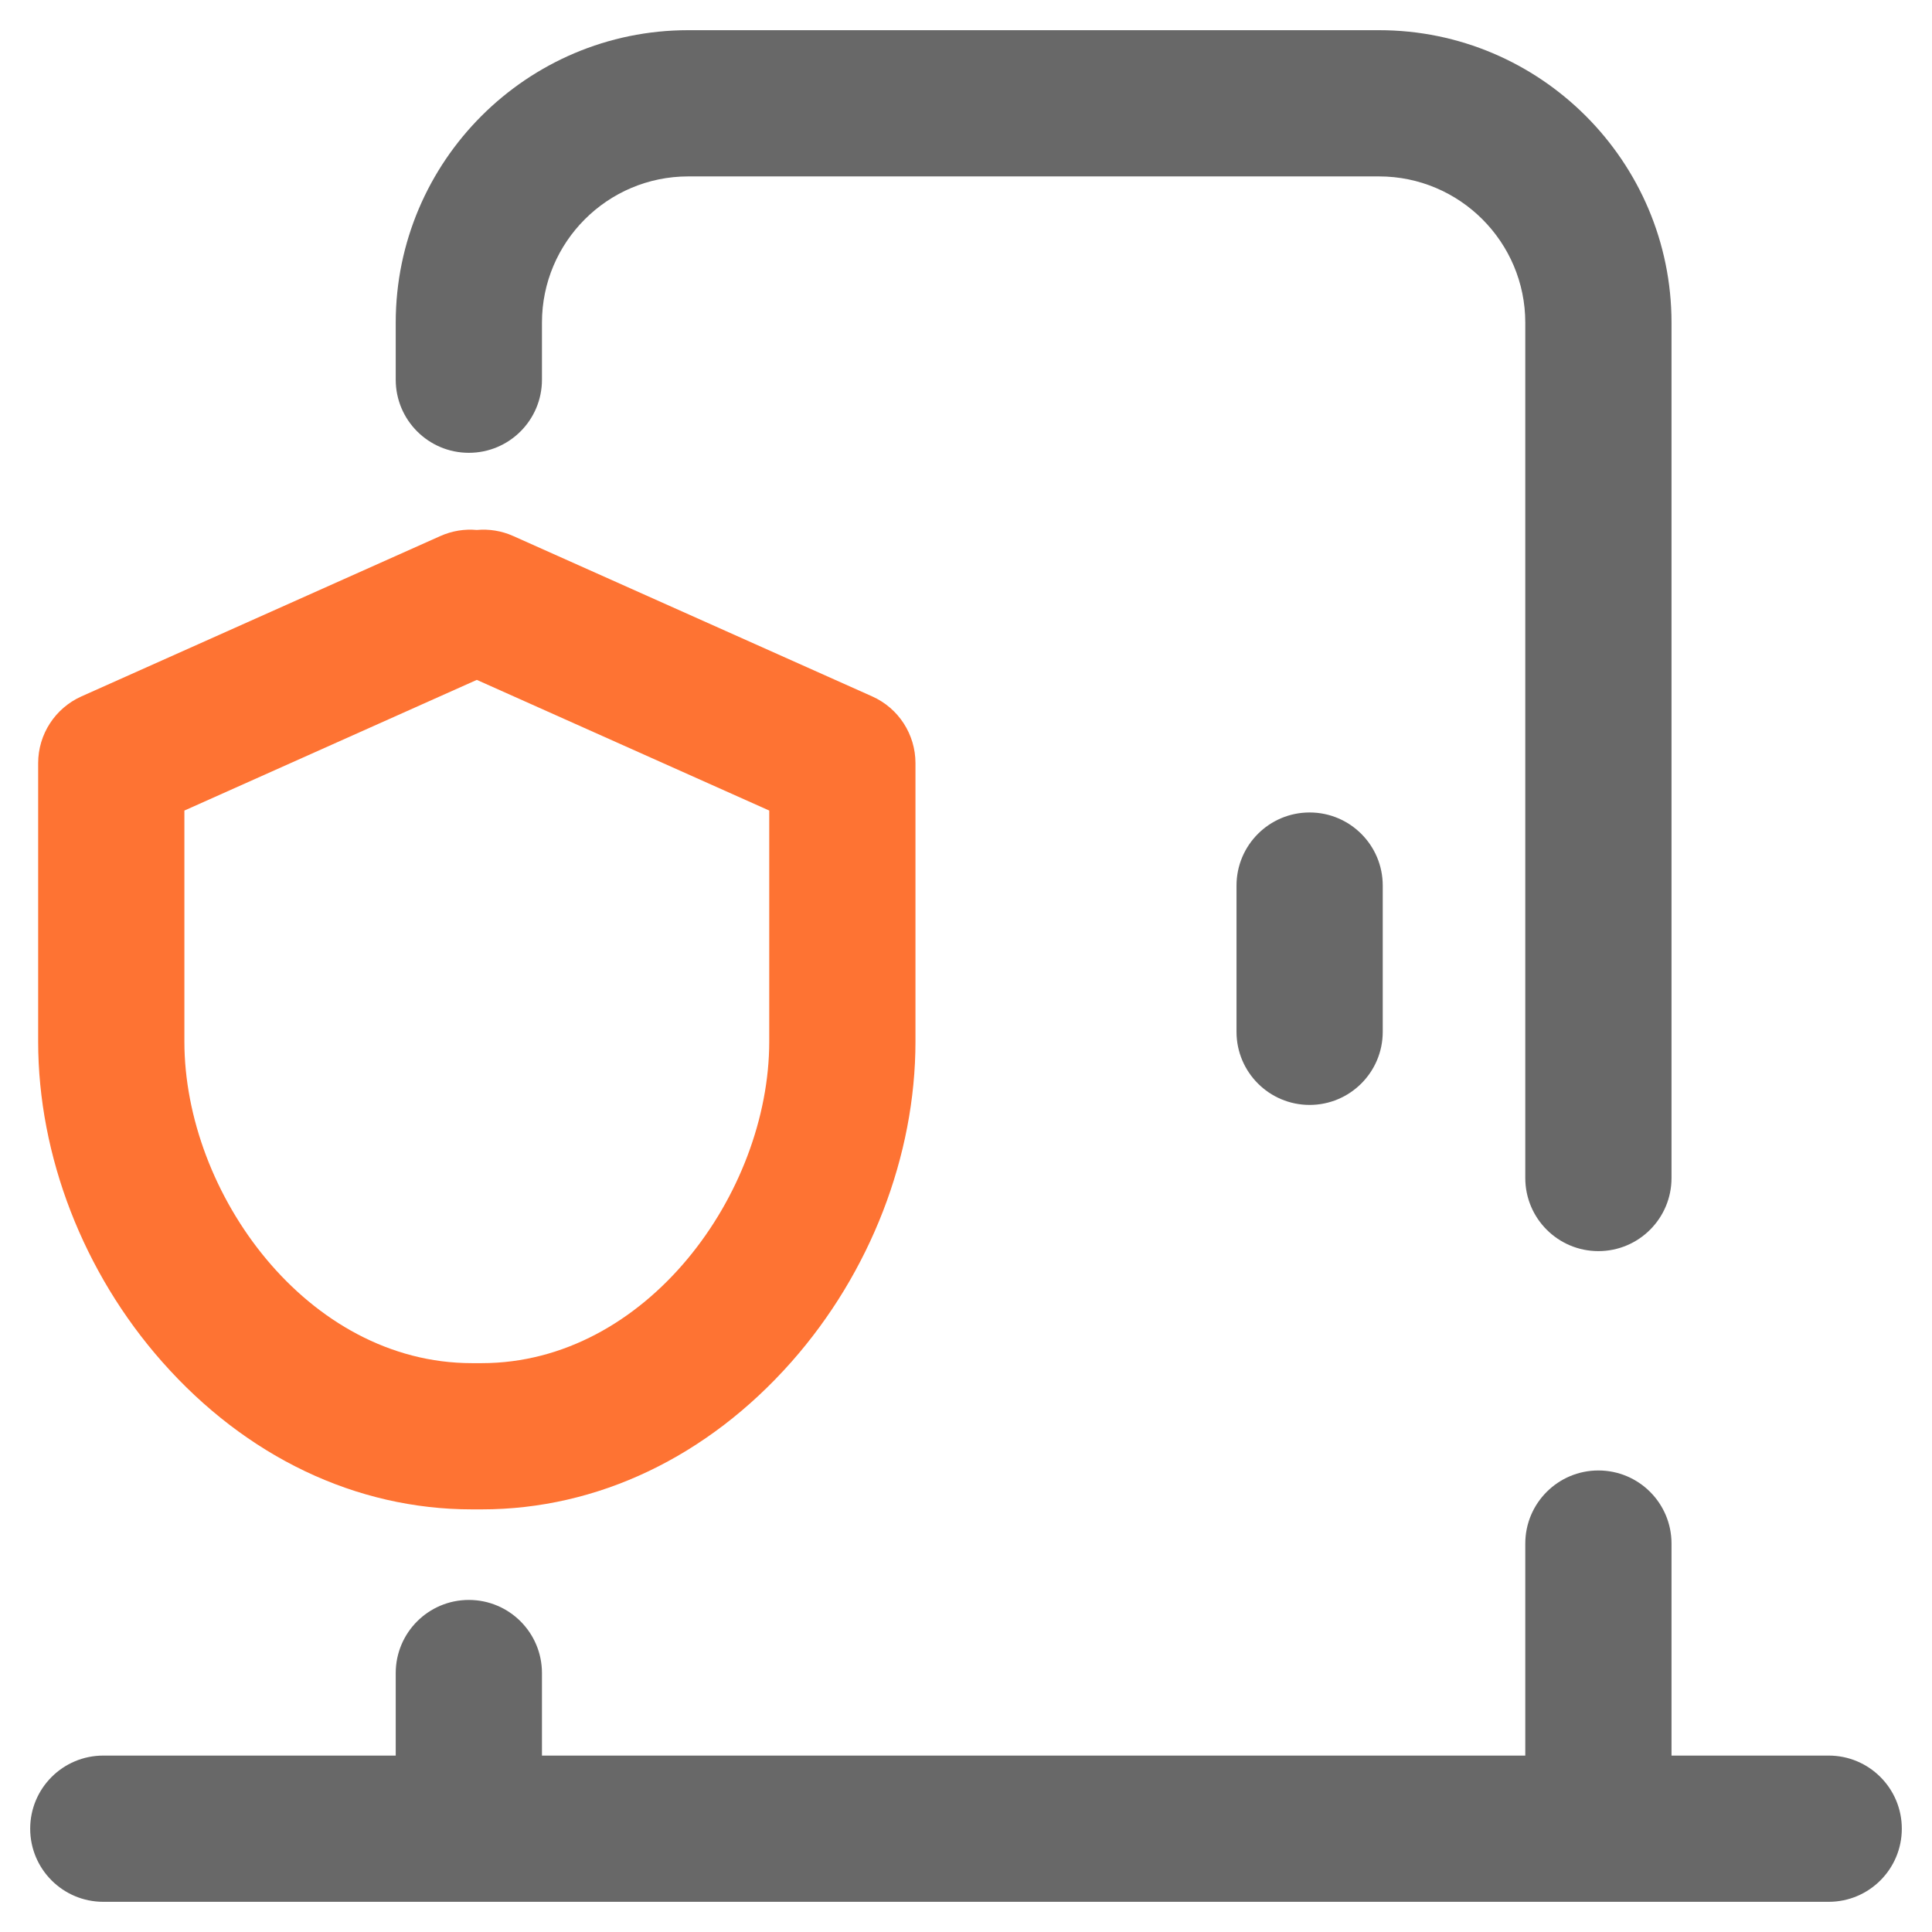
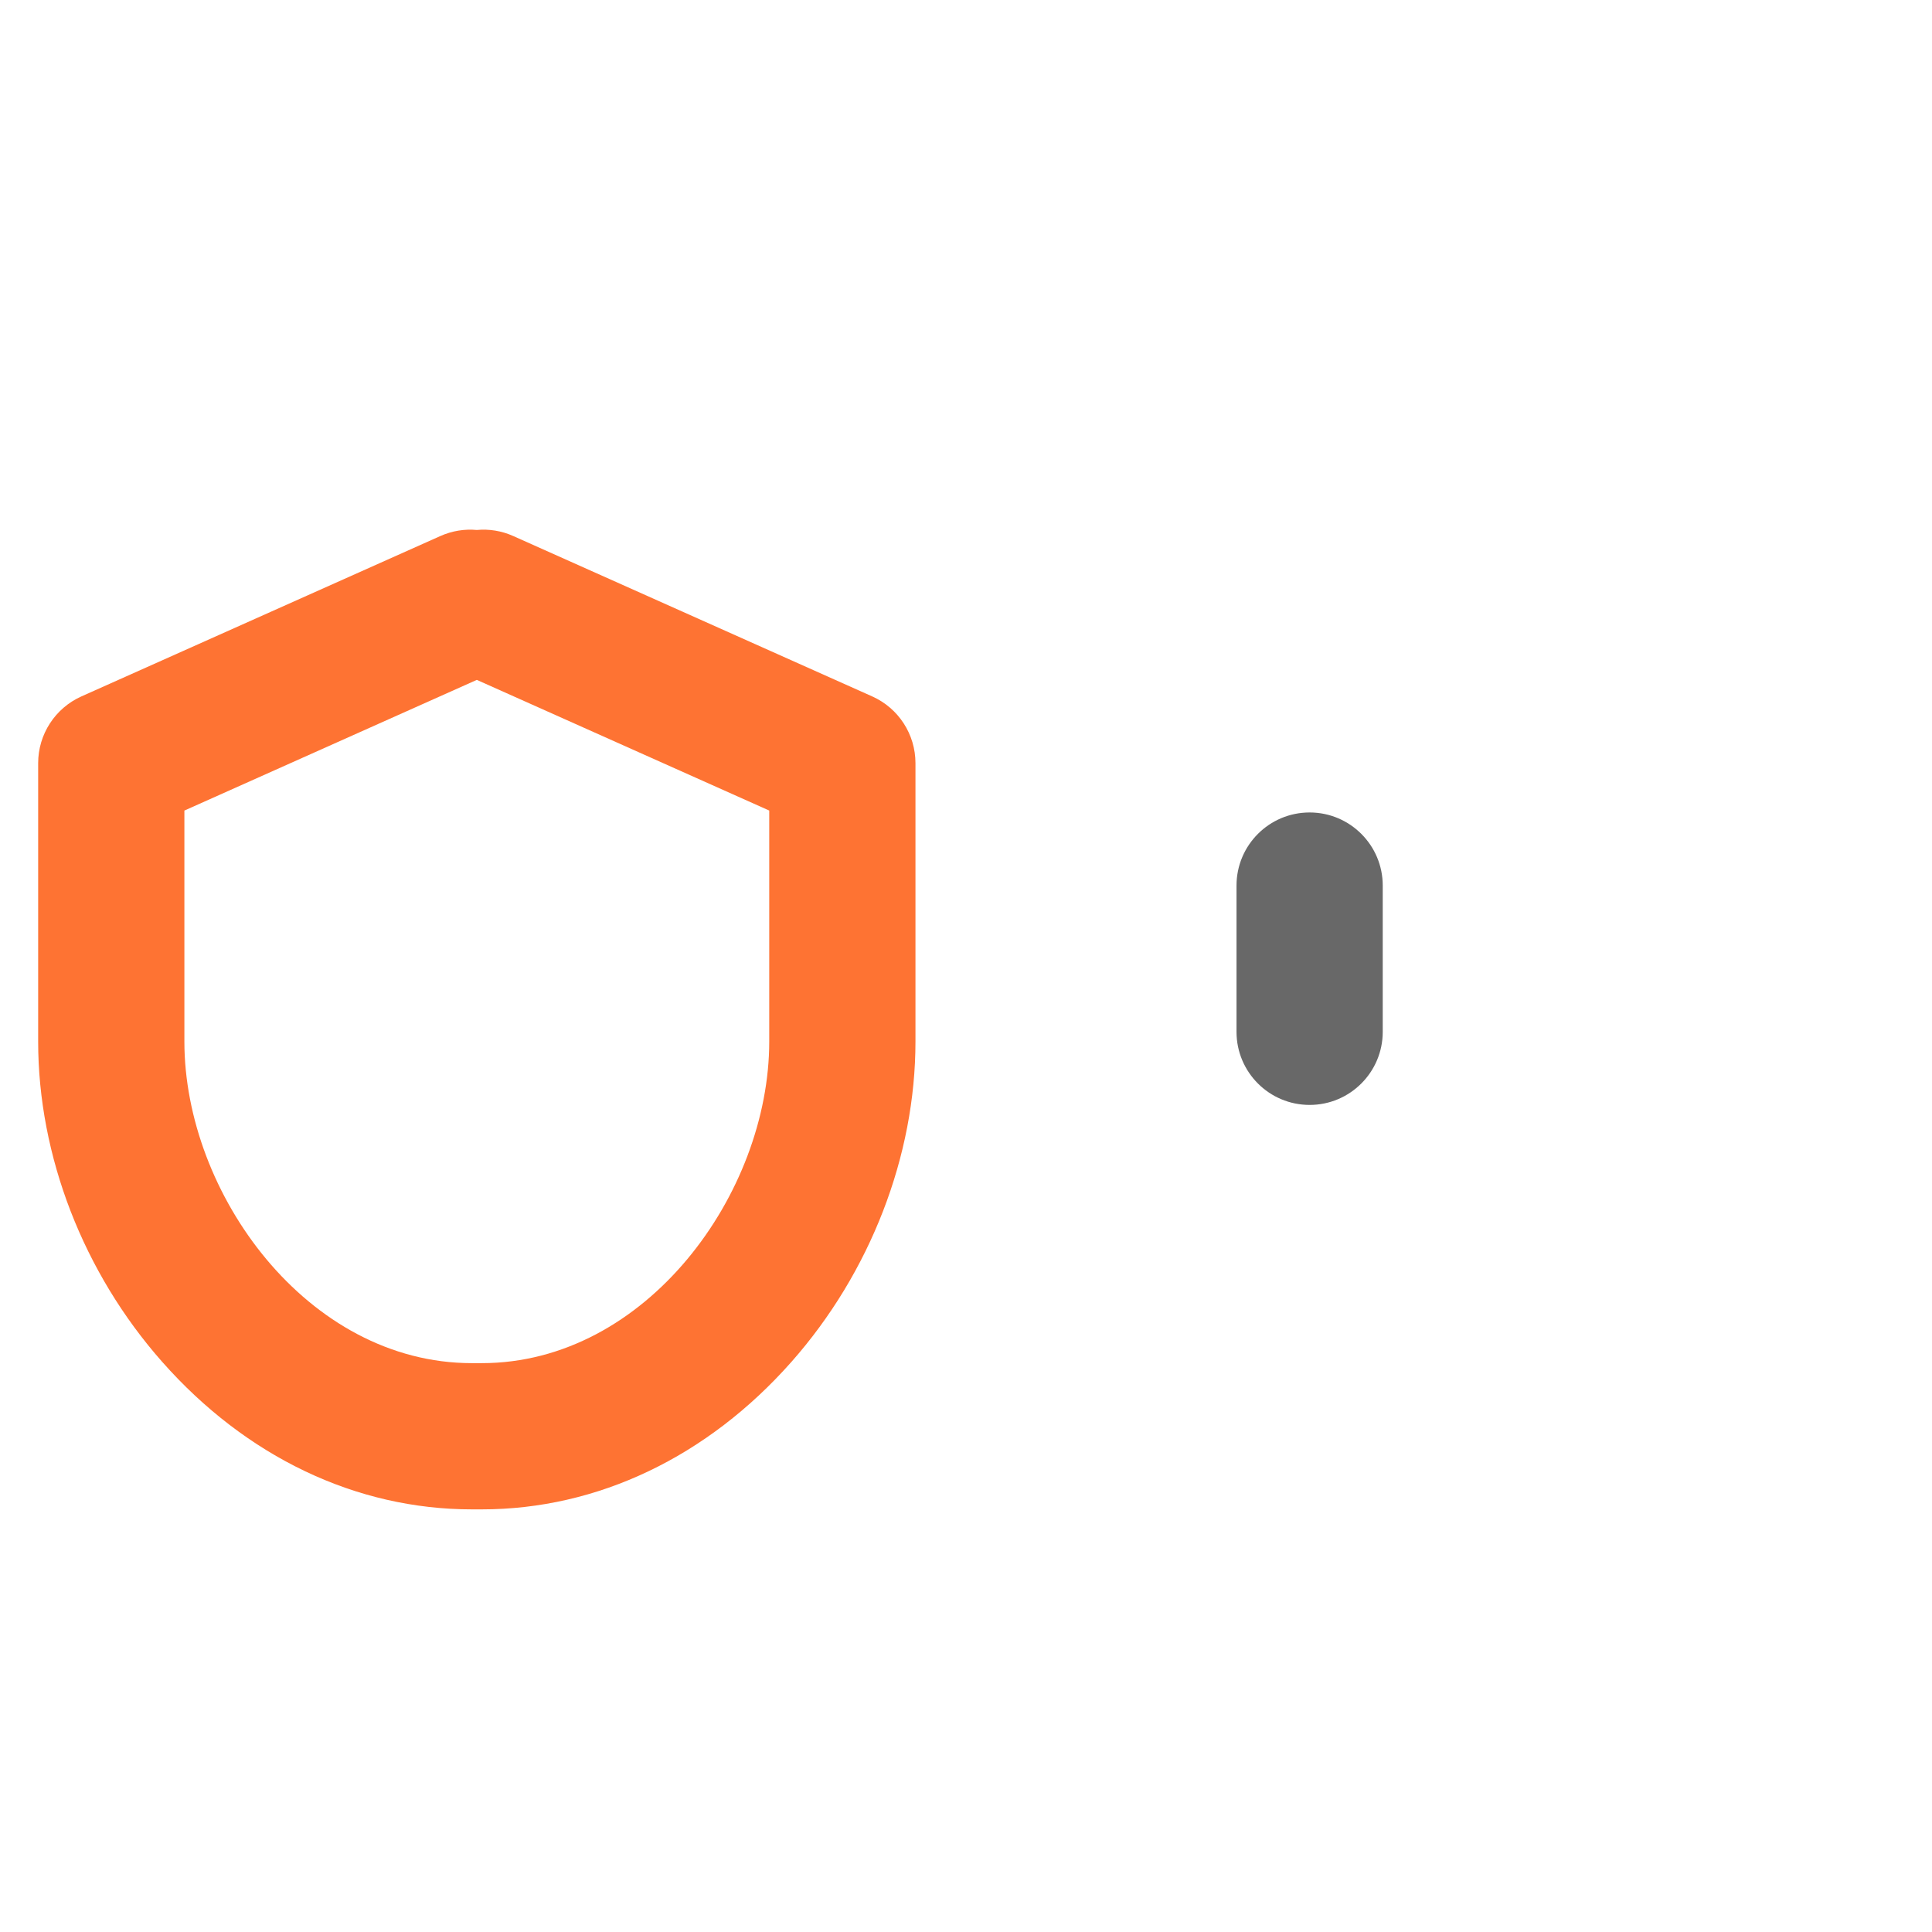
<svg xmlns="http://www.w3.org/2000/svg" width="64" height="64" viewBox="0 0 64 64" fill="none">
-   <path d="M55.371 58.156H60.578C61.916 58.156 63 59.24 63 60.578C63 61.916 61.916 63 60.578 63H3.422C2.084 63 1 61.916 1 60.578C1 59.24 2.084 58.156 3.422 58.156H13.109V55.422C13.109 54.084 14.194 53 15.531 53C16.869 53 17.953 54.084 17.953 55.422V58.156H50.527V51.133C50.527 49.795 51.612 48.711 52.949 48.711C54.287 48.711 55.371 49.795 55.371 51.133V58.156Z" fill="#686868" />
-   <path d="M15.531 15C16.869 15 17.953 13.916 17.953 12.578V10.688C17.953 8.017 20.126 5.844 22.797 5.844H45.684C48.354 5.844 50.527 8.017 50.527 10.688V39.023C50.527 40.361 51.612 41.445 52.949 41.445C54.287 41.445 55.371 40.361 55.371 39.023V10.688C55.371 5.346 51.025 1 45.684 1H22.797C17.455 1 13.109 5.346 13.109 10.688V12.578C13.109 13.916 14.194 15 15.531 15Z" fill="#686868" />
  <path d="M45.805 34.18V29.336C45.805 27.998 44.72 26.914 43.383 26.914C42.045 26.914 40.961 27.998 40.961 29.336V34.18C40.961 35.517 42.045 36.602 43.383 36.602C44.72 36.602 45.805 35.517 45.805 34.18Z" fill="#686868" />
  <path d="M28.892 23.069L17.005 17.758C16.611 17.581 16.196 17.519 15.795 17.556C15.395 17.519 14.979 17.582 14.585 17.758L2.698 23.069C1.826 23.459 1.264 24.325 1.264 25.28V34.503C1.264 38.291 2.76 42.157 5.37 45.11C8.156 48.264 11.8 50 15.632 50H15.959C19.79 50 23.434 48.264 26.221 45.11C28.83 42.157 30.326 38.291 30.326 34.503V25.28C30.326 24.325 29.765 23.459 28.892 23.069ZM25.482 26.851V34.503C25.482 39.532 21.409 45.156 15.958 45.156H15.632C10.181 45.156 6.108 39.532 6.108 34.503V26.851L15.795 22.522L25.483 26.851H25.482Z" fill="#FE7333" />
</svg>